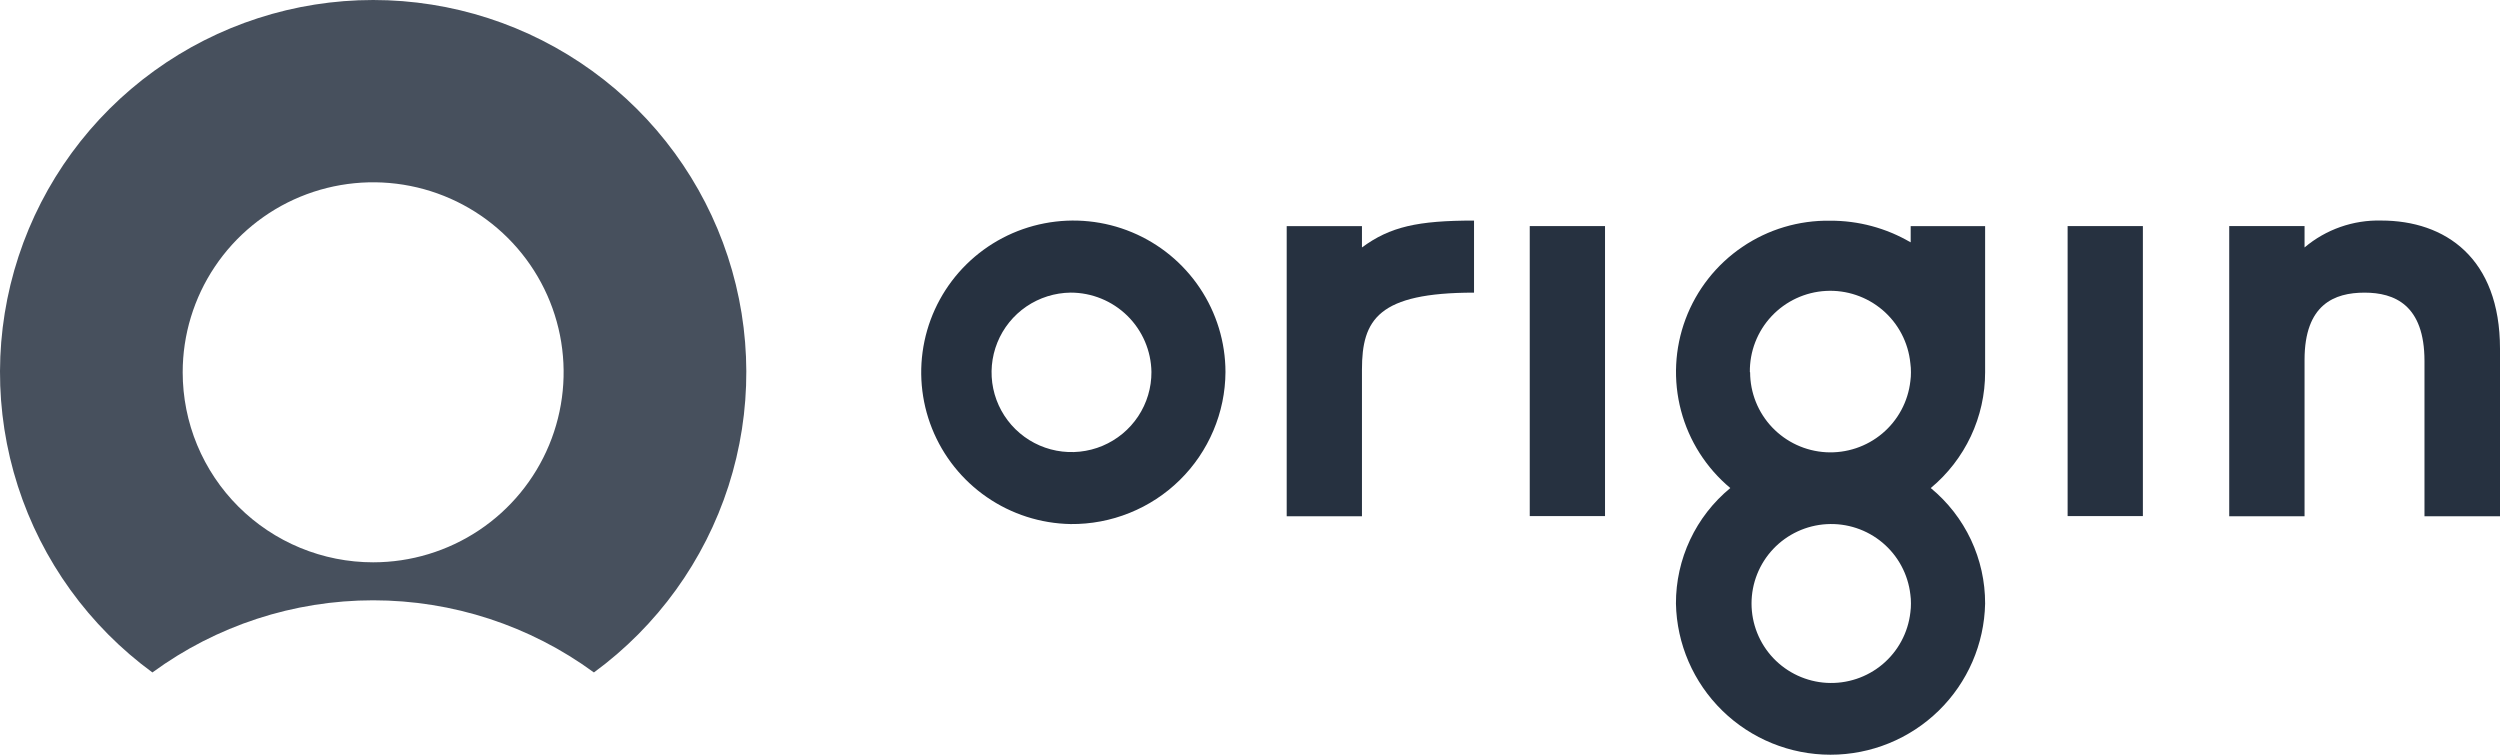
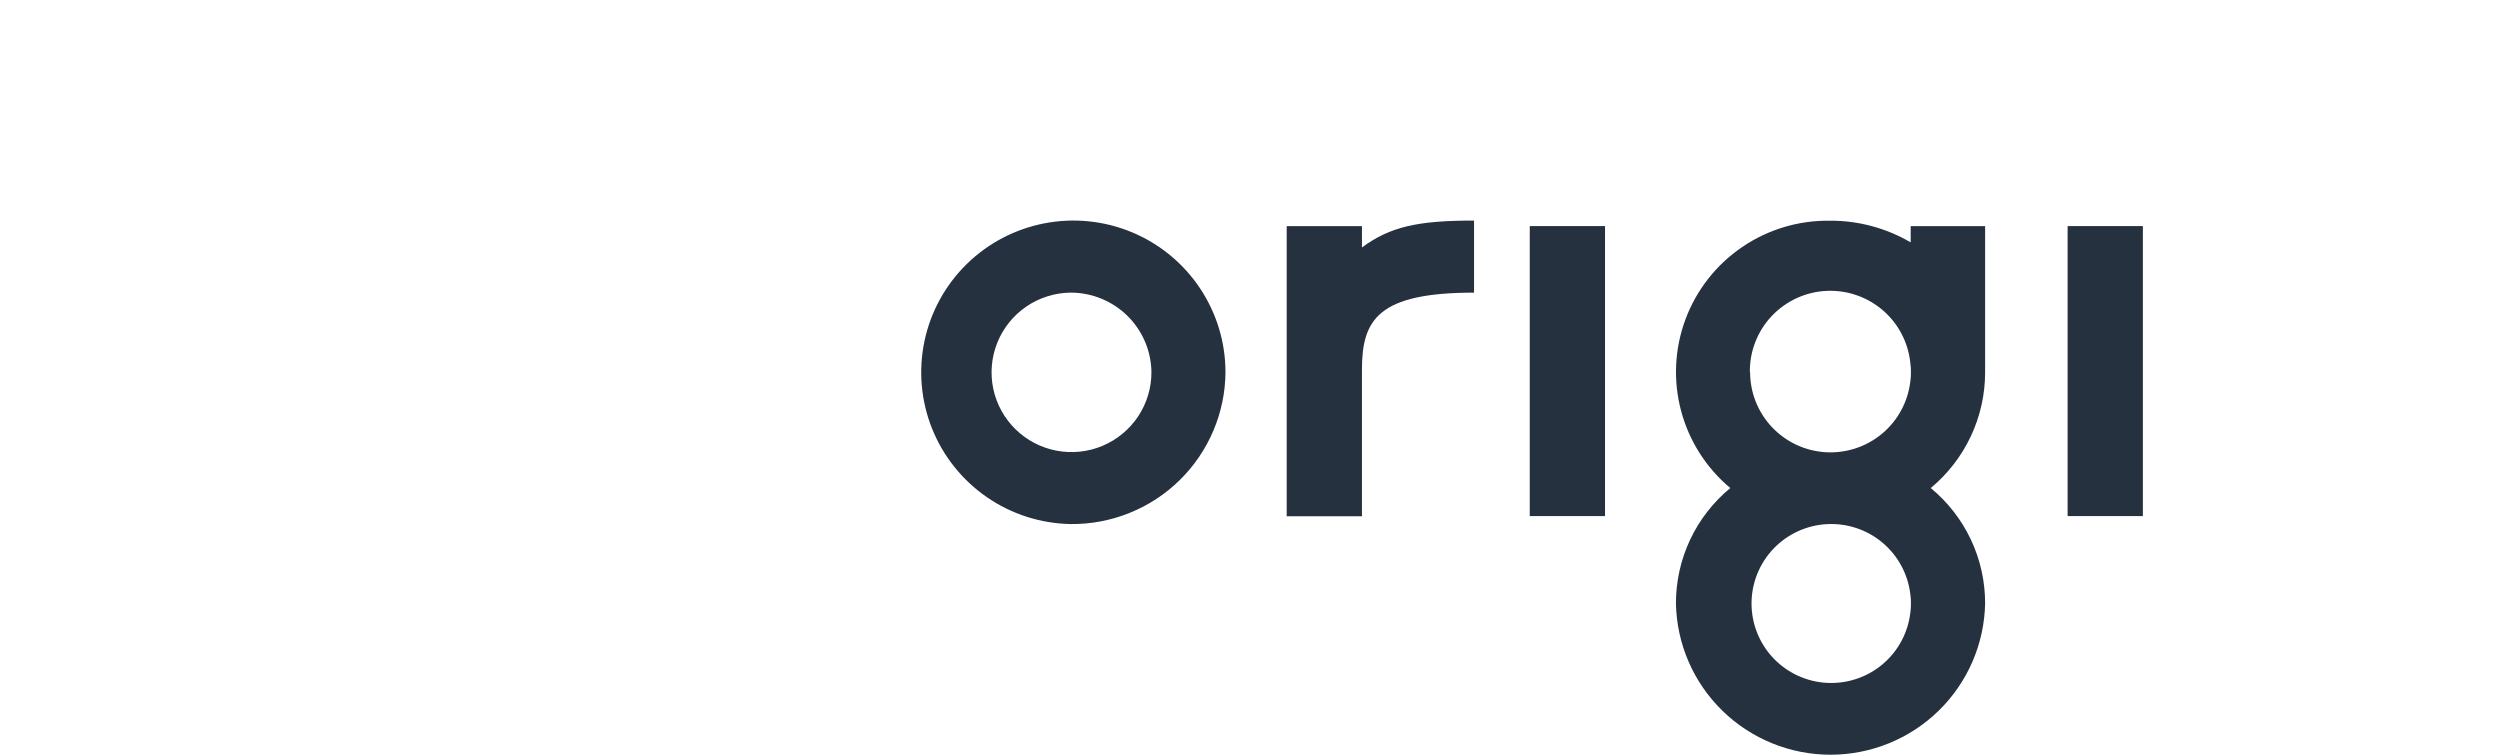
<svg xmlns="http://www.w3.org/2000/svg" width="106" height="32" viewBox="0 0 106 32" fill="none">
  <g clip-path="url(#clip0_711_5946)">
    <g clip-path="url(#clip1_711_5946)">
-       <path d="M7.746 15.785C7.746 14.192 8.22 12.634 9.107 11.31C9.994 9.985 11.256 8.952 12.731 8.342C14.207 7.733 15.831 7.573 17.397 7.884C18.964 8.195 20.403 8.962 21.532 10.089C22.662 11.216 23.431 12.651 23.743 14.214C24.054 15.777 23.894 17.396 23.283 18.868C22.672 20.34 21.637 21.599 20.309 22.484C18.98 23.369 17.419 23.842 15.822 23.842C14.761 23.842 13.711 23.634 12.731 23.229C11.751 22.824 10.861 22.231 10.111 21.483C9.361 20.735 8.766 19.846 8.36 18.869C7.954 17.891 7.746 16.843 7.746 15.785ZM15.822 0C12.487 0 9.237 1.052 6.537 3.005C3.837 4.957 1.824 7.711 0.786 10.873C-0.252 14.034 -0.262 17.442 0.757 20.61C1.777 23.778 3.773 26.543 6.462 28.512C9.176 26.524 12.455 25.453 15.822 25.453C19.189 25.453 22.468 26.524 25.182 28.512C27.871 26.543 29.867 23.778 30.887 20.61C31.906 17.442 31.896 14.034 30.858 10.873C29.82 7.711 27.807 4.957 25.107 3.005C22.407 1.052 19.157 0 15.822 0Z" fill="#47505D" />
      <path d="M45.394 12.407C44.724 12.415 44.072 12.62 43.519 12.996C42.967 13.373 42.538 13.905 42.288 14.524C42.038 15.143 41.977 15.823 42.113 16.476C42.25 17.13 42.577 17.729 43.054 18.197C43.531 18.666 44.137 18.983 44.794 19.108C45.452 19.234 46.132 19.162 46.748 18.903C47.365 18.643 47.891 18.208 48.26 17.65C48.629 17.093 48.824 16.439 48.821 15.772C48.807 14.874 48.44 14.018 47.799 13.388C47.157 12.759 46.293 12.406 45.394 12.407ZM45.394 22.22C44.123 22.197 42.889 21.801 41.843 21.08C40.798 20.36 39.99 19.348 39.519 18.171C39.048 16.994 38.936 15.705 39.197 14.465C39.458 13.225 40.08 12.089 40.985 11.2C41.89 10.312 43.038 9.709 44.285 9.469C45.533 9.228 46.823 9.36 47.995 9.848C49.167 10.336 50.169 11.159 50.874 12.213C51.58 13.267 51.958 14.505 51.96 15.772C51.956 16.626 51.782 17.47 51.448 18.257C51.115 19.044 50.63 19.758 50.02 20.357C49.41 20.956 48.687 21.429 47.893 21.748C47.099 22.068 46.25 22.229 45.394 22.22Z" fill="#263140" />
      <path d="M54.556 9.587H57.747V10.492C58.942 9.611 60.109 9.352 62.499 9.352V12.408C58.435 12.408 57.747 13.549 57.747 15.67V21.891H54.556V9.587Z" fill="#263140" />
      <path d="M68.053 9.586H64.861V21.882H68.053V9.586Z" fill="#263140" />
      <path d="M90.858 9.586H87.667V21.882H90.858V9.586Z" fill="#263140" />
-       <path d="M102.798 15.308C102.798 12.927 101.527 12.408 100.256 12.408C98.986 12.408 97.713 12.9 97.713 15.256V21.891H94.519V9.586H97.713V10.492C98.619 9.727 99.776 9.321 100.964 9.351C103.673 9.351 106 10.932 106 14.789V21.891H102.798V15.308Z" fill="#263140" />
      <path d="M80.999 25.971C80.901 26.826 80.479 27.611 79.82 28.166C79.16 28.72 78.312 29.002 77.451 28.953C76.59 28.904 75.78 28.528 75.187 27.903C74.595 27.277 74.265 26.449 74.265 25.588C74.265 24.728 74.595 23.9 75.187 23.274C75.78 22.648 76.59 22.273 77.451 22.224C78.312 22.175 79.16 22.456 79.82 23.011C80.479 23.566 80.901 24.351 80.999 25.206C81.017 25.331 81.025 25.458 81.024 25.584C81.025 25.713 81.017 25.843 80.999 25.971ZM74.194 15.777C74.183 14.899 74.512 14.051 75.112 13.41C75.713 12.768 76.539 12.383 77.418 12.335C78.296 12.287 79.159 12.58 79.827 13.151C80.494 13.723 80.914 14.53 80.999 15.404C81.017 15.53 81.025 15.658 81.024 15.785C81.025 15.912 81.017 16.038 80.999 16.163C80.901 17.026 80.476 17.818 79.811 18.378C79.146 18.938 78.292 19.223 77.423 19.175C76.554 19.127 75.737 18.748 75.138 18.118C74.54 17.488 74.206 16.653 74.205 15.785L74.194 15.777ZM84.169 15.785V9.588H81.013V10.269C81.008 10.269 81.004 10.269 80.999 10.269C79.969 9.668 78.796 9.353 77.602 9.358C76.273 9.336 74.969 9.725 73.87 10.473C72.771 11.22 71.932 12.289 71.467 13.531C71.003 14.774 70.936 16.13 71.276 17.413C71.615 18.695 72.345 19.841 73.365 20.693C72.641 21.289 72.059 22.037 71.661 22.884C71.262 23.732 71.057 24.657 71.06 25.592C71.094 27.304 71.8 28.933 73.026 30.131C74.251 31.329 75.899 32 77.614 32C79.33 32 80.977 31.329 82.203 30.131C83.428 28.933 84.134 27.304 84.169 25.592C84.172 24.657 83.966 23.732 83.568 22.884C83.169 22.037 82.587 21.289 81.864 20.693C82.586 20.094 83.166 19.343 83.565 18.495C83.963 17.647 84.17 16.722 84.169 15.785Z" fill="#263140" />
    </g>
  </g>
  <defs>
    <clipPath id="clip0_711_5946">
      <rect width="106" height="32" fill="white" />
    </clipPath>
    <clipPath id="clip1_711_5946">
      <rect width="106" height="32" fill="white" />
    </clipPath>
  </defs>
</svg>